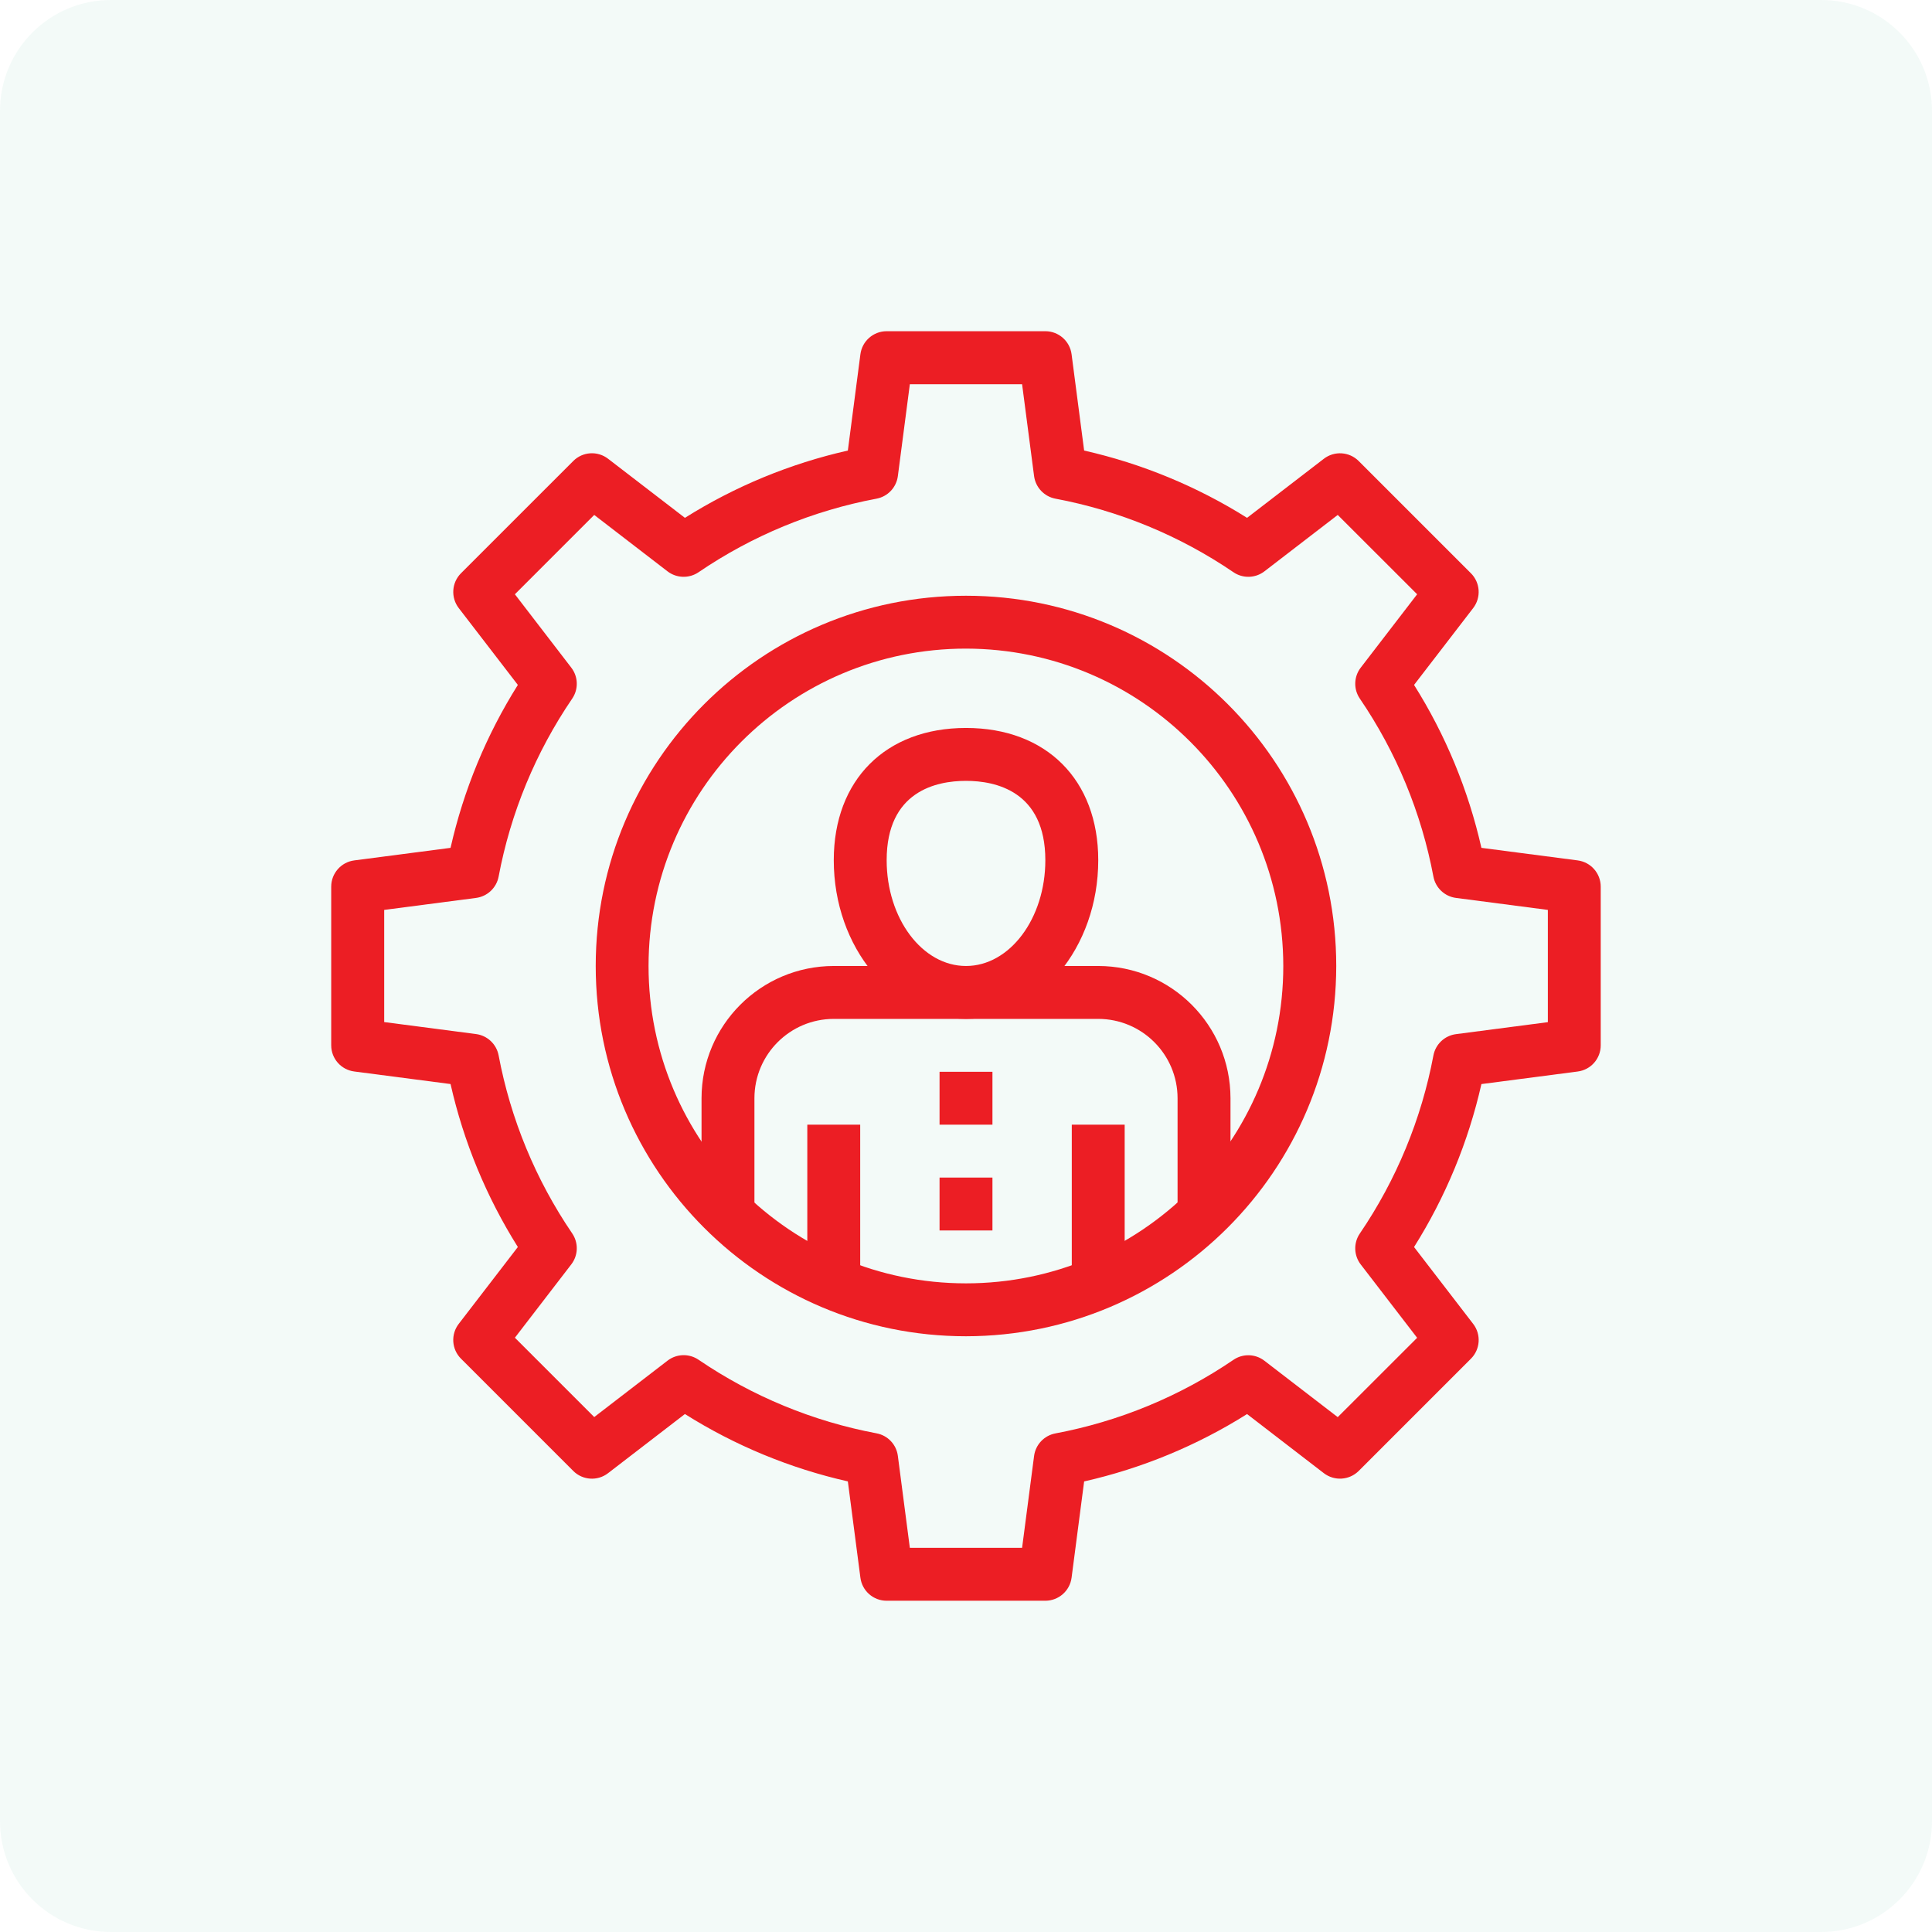
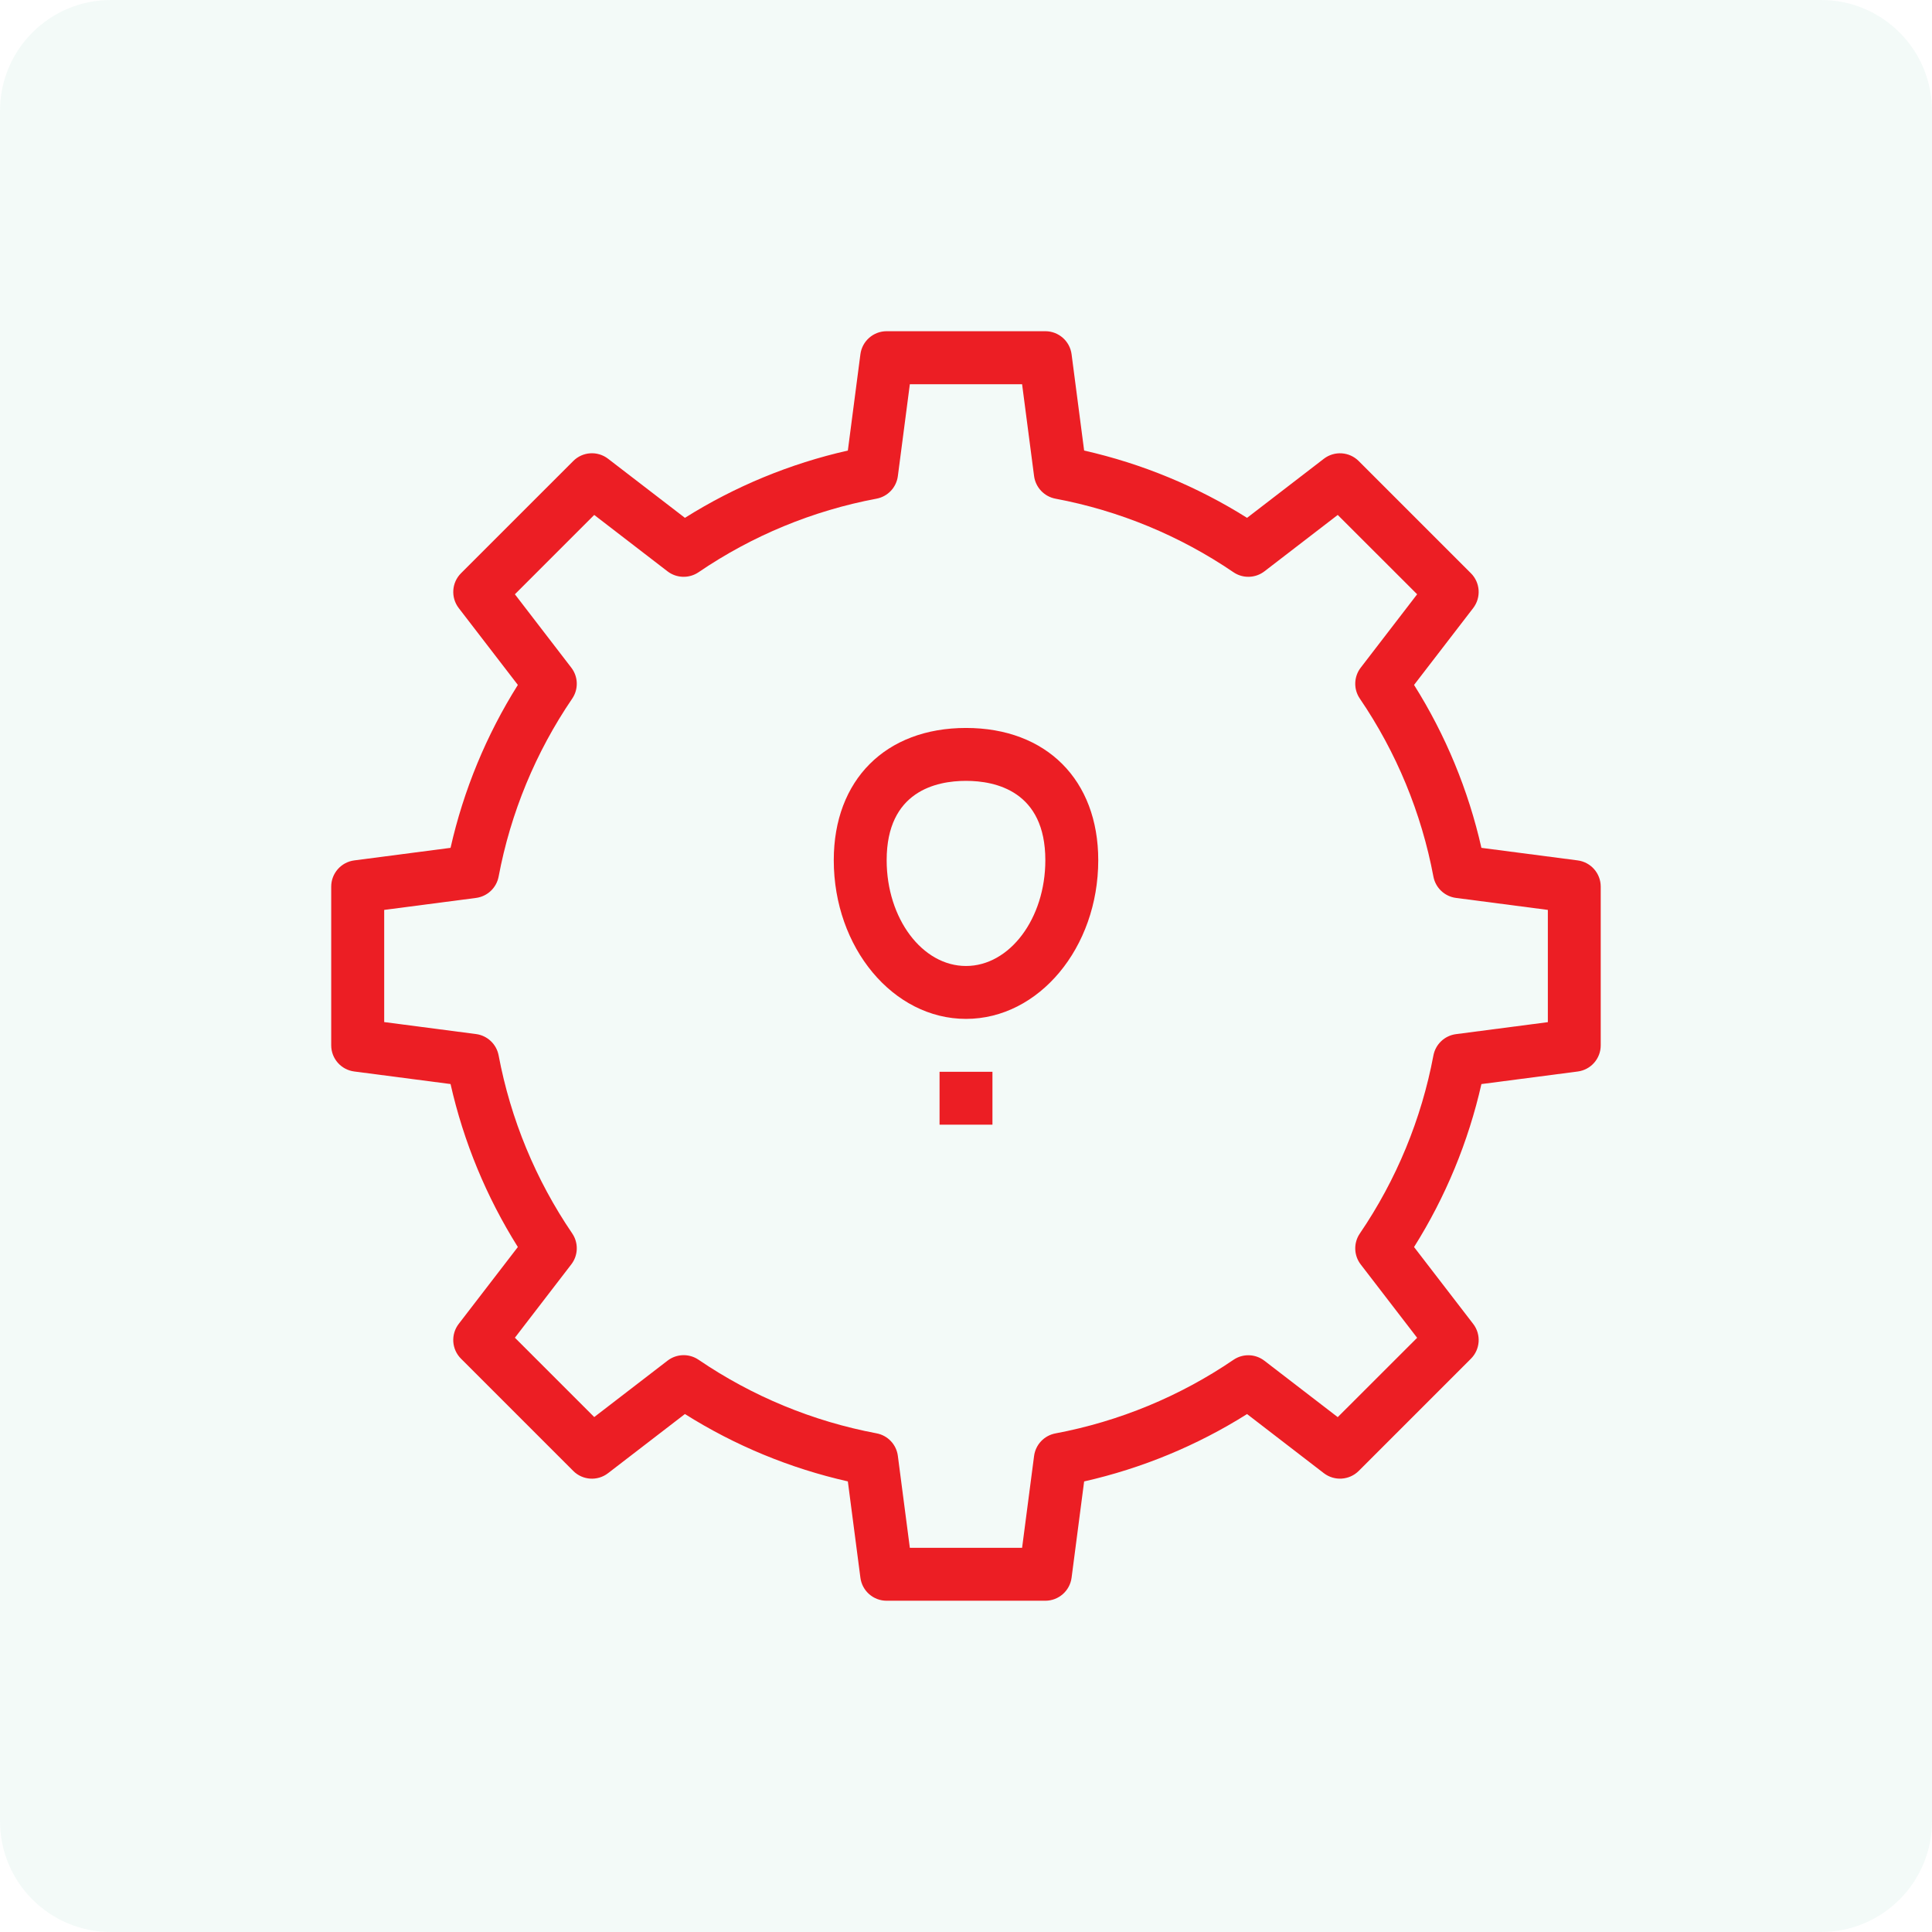
<svg xmlns="http://www.w3.org/2000/svg" xmlns:ns1="http://vectornator.io" height="100%" stroke-miterlimit="10" style="fill-rule:nonzero;clip-rule:evenodd;stroke-linecap:round;stroke-linejoin:round;" version="1.1" viewBox="0 0 122 122" width="100%" xml:space="preserve">
  <defs />
  <g id="Group-548" ns1:layerName="Group 548">
    <path d="M7 0L115 0C118.866 0 122 3.134 122 7L122 115C122 118.866 118.866 122 115 122L7 122C3.134 122 4.73448e-16 118.866 0 115L0 7C0 3.134 3.134 7.10171e-16 7 0Z" fill="#009f69" fill-rule="nonzero" opacity="0.05" stroke="none" ns1:layerName="rect" />
    <g opacity="1" ns1:layerName="Group 317">
      <path d="M66.01 101.082L55.989 101.082C55.149 101.082 54.44 100.46 54.332 99.627L53.539 93.546C49.893 92.722 46.414 91.284 43.251 89.292L38.398 93.026C37.734 93.54 36.791 93.479 36.198 92.884L29.112 85.798C28.517 85.205 28.456 84.263 28.968 83.598L32.701 78.745C30.712 75.58 29.275 72.1 28.451 68.454L22.37 67.661C21.538 67.554 20.915 66.847 20.915 66.008L20.915 55.989C20.915 55.15 21.538 54.441 22.37 54.332L28.451 53.539C29.275 49.894 30.712 46.415 32.701 43.251L28.968 38.398C28.457 37.733 28.518 36.791 29.112 36.198L36.198 29.113C36.79 28.517 37.733 28.456 38.398 28.969L43.251 32.7C46.415 30.711 49.894 29.275 53.539 28.451L54.332 22.37C54.441 21.538 55.15 20.915 55.989 20.915L66.01 20.915C66.849 20.916 67.558 21.538 67.667 22.37L68.46 28.451C72.105 29.276 75.584 30.712 78.748 32.7L83.598 28.969C84.264 28.458 85.205 28.52 85.798 29.113L92.883 36.198C93.477 36.791 93.539 37.733 93.027 38.398L89.293 43.251C91.284 46.414 92.722 49.893 93.547 53.539L99.626 54.332C100.458 54.441 101.081 55.15 101.081 55.989L101.081 66.01C101.081 66.849 100.458 67.556 99.626 67.663L93.547 68.456C92.722 72.102 91.283 75.582 89.293 78.747L93.027 83.6C93.54 84.265 93.478 85.208 92.883 85.8L85.798 92.886C85.203 93.476 84.264 93.537 83.598 93.028L78.748 89.294C75.585 91.285 72.106 92.723 68.46 93.548L67.667 99.629C67.557 100.46 66.848 101.081 66.01 101.082ZM57.454 97.741L64.542 97.741L65.299 91.941C65.392 91.226 65.934 90.651 66.643 90.516C70.671 89.759 74.5 88.177 77.888 85.87C78.483 85.463 79.273 85.486 79.844 85.927L84.474 89.488L89.488 84.478L85.926 79.847C85.486 79.275 85.463 78.485 85.871 77.89C88.177 74.502 89.758 70.674 90.516 66.647C90.651 65.938 91.226 65.396 91.942 65.303L97.742 64.546L97.742 57.458L91.942 56.701C91.226 56.608 90.651 56.066 90.516 55.357C89.759 51.33 88.178 47.503 85.871 44.117C85.463 43.522 85.486 42.731 85.926 42.16L89.488 37.527L84.474 32.517L79.844 36.079C79.272 36.518 78.483 36.54 77.888 36.134C74.5 33.827 70.671 32.245 66.643 31.489C65.935 31.352 65.394 30.778 65.299 30.063L64.542 24.263L57.454 24.263L56.697 30.063C56.604 30.779 56.062 31.354 55.353 31.489C51.326 32.245 47.499 33.827 44.113 36.134C43.516 36.54 42.725 36.518 42.152 36.079L37.524 32.517L32.514 37.527L36.075 42.16C36.516 42.731 36.539 43.521 36.132 44.117C33.825 47.503 32.243 51.33 31.486 55.357C31.35 56.065 30.776 56.607 30.061 56.701L24.261 57.458L24.261 64.541L30.061 65.298C30.776 65.392 31.35 65.934 31.486 66.642C32.244 70.67 33.826 74.497 36.132 77.885C36.539 78.481 36.516 79.271 36.075 79.842L32.514 84.473L37.524 89.483L42.152 85.922C42.724 85.481 43.516 85.458 44.113 85.865C47.5 88.171 51.326 89.753 55.353 90.511C56.063 90.644 56.606 91.22 56.697 91.936L57.454 97.741Z" fill="#ec1e24" fill-rule="nonzero" opacity="1" stroke="none" ns1:layerName="path" />
-       <path d="M60.999 84.381C48.086 84.381 37.618 73.913 37.618 61C37.618 48.087 48.086 37.619 60.999 37.619C73.912 37.619 84.38 48.087 84.38 61C84.365 73.907 73.906 84.366 60.999 84.381ZM60.999 40.958C49.93 40.956 40.956 49.928 40.954 60.996C40.953 72.065 49.925 81.039 60.994 81.04C72.062 81.041 81.036 72.068 81.036 60.999C81.023 49.938 72.061 40.973 60.999 40.958Z" fill="#ec1e24" fill-rule="nonzero" opacity="1" stroke="none" ns1:layerName="path" />
      <path d="M61 64.34C56.394 64.34 52.65 59.84 52.65 54.319C52.65 49.247 55.928 45.968 61 45.968C66.072 45.968 69.351 49.246 69.351 54.319C69.35 59.844 65.602 64.34 61 64.34ZM61 49.309C59.128 49.309 55.99 49.959 55.99 54.319C55.99 58.002 58.238 60.999 61 60.999C63.762 60.999 66.01 57.999 66.01 54.319C66.01 49.959 62.867 49.309 61 49.309Z" fill="#ec1e24" fill-rule="nonzero" opacity="1" stroke="none" ns1:layerName="path" />
-       <path d="M50.979 71.02L54.319 71.02L54.319 71.02L54.319 81.041L54.319 81.041L50.979 81.041L50.979 81.041L50.979 71.02L50.979 71.02Z" fill="#ec1e24" fill-rule="nonzero" opacity="1" stroke="none" ns1:layerName="rect" />
-       <path d="M77.7 76.03L74.36 76.03L74.36 69.35C74.357 66.584 72.116 64.343 69.35 64.34L52.65 64.34C49.884 64.343 47.643 66.584 47.64 69.35L47.64 76.03L44.3 76.03L44.3 69.35C44.304 64.74 48.04 61.003 52.651 60.999L69.351 60.999C73.961 61.004 77.697 64.74 77.702 69.35L77.7 76.03Z" fill="#ec1e24" fill-rule="nonzero" opacity="1" stroke="none" ns1:layerName="path" />
-       <path d="M67.68 71.02L71.02 71.02L71.02 71.02L71.02 81.041L71.02 81.041L67.68 81.041L67.68 81.041L67.68 71.02L67.68 71.02Z" fill="#ec1e24" fill-rule="nonzero" opacity="1" stroke="none" ns1:layerName="rect" />
      <path d="M59.33 67.68L62.67 67.68L62.67 67.68L62.67 71.02L62.67 71.02L59.33 71.02L59.33 71.02L59.33 67.68L59.33 67.68Z" fill="#ec1e24" fill-rule="nonzero" opacity="1" stroke="none" ns1:layerName="rect" />
-       <path d="M59.33 74.36L62.67 74.36L62.67 74.36L62.67 77.7L62.67 77.7L59.33 77.7L59.33 77.7L59.33 74.36L59.33 74.36Z" fill="#ec1e24" fill-rule="nonzero" opacity="1" stroke="none" ns1:layerName="rect" />
    </g>
  </g>
</svg>